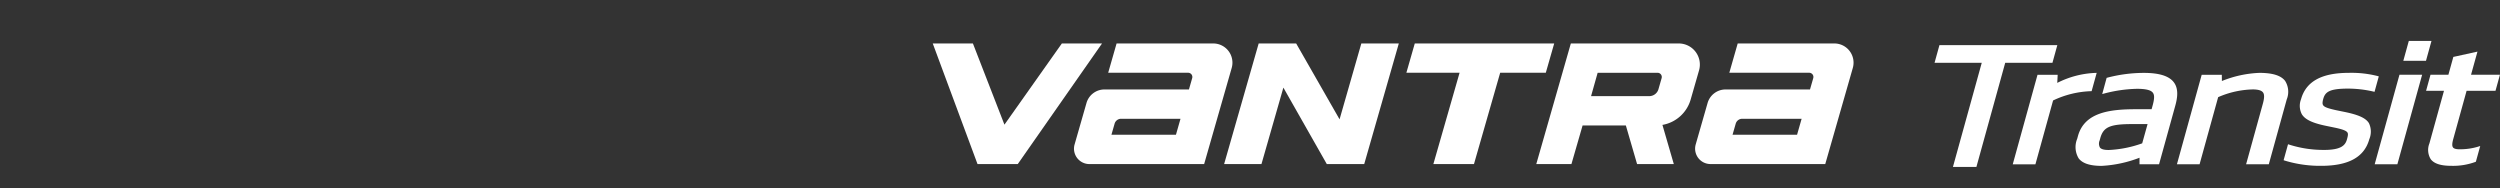
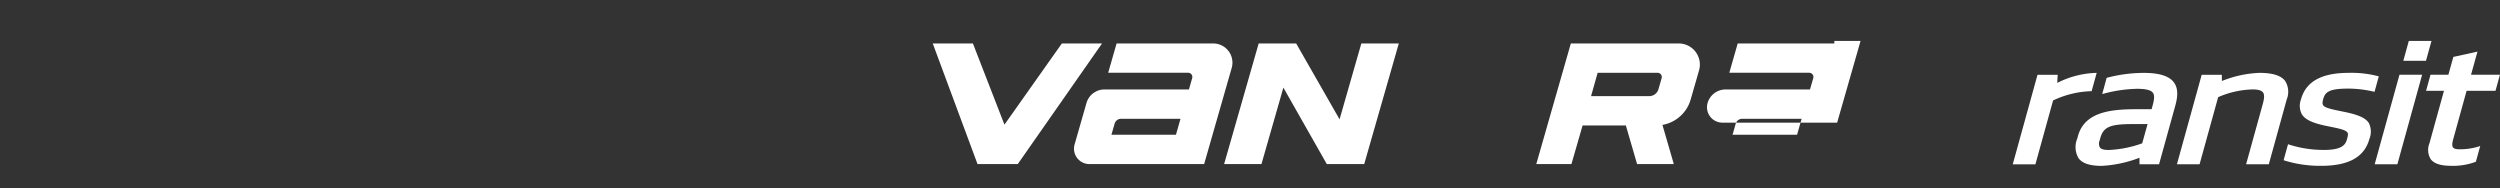
<svg xmlns="http://www.w3.org/2000/svg" id="ra58c-2-ar" width="372" height="28" viewBox="0 0 372 28">
  <rect x="0" y="0" width="372" height="28" fill="#333333" stroke="none" />
  <defs>
    <clipPath id="clip-path">
      <rect id="사각형_19153" data-name="사각형 19153" width="233.207" height="18.59" fill="none" />
    </clipPath>
  </defs>
-   <rect id="사각형_12435" data-name="사각형 12435" width="372" height="28" fill="#fff" opacity="0" />
  <g id="그룹_22823" data-name="그룹 22823" transform="translate(138.793 6.464)">
-     <path id="패스_58827" data-name="패스 58827" d="M129.983.343l-.726,2.625h7.023l-4.289,15.5h3.492l4.289-15.5H146.8l.726-2.63Z" transform="translate(19.812 -0.09)" fill="#fff" />
    <g id="그룹_22822" data-name="그룹 22822" transform="translate(0 -0.372)">
      <g id="그룹_22821" data-name="그룹 22821" clip-path="url(#clip-path)">
        <path id="패스_58828" data-name="패스 58828" d="M144.243,4.447l-3.684,13.317h3.373l2.629-9.5a14.1,14.1,0,0,1,5.612-1.381l.124-.006.753-2.721-.238.009a13.65,13.65,0,0,0-5.629,1.484l.062-1.2Z" transform="translate(20.144 0.594)" fill="#fff" />
        <path id="패스_58829" data-name="패스 58829" d="M157.813,6.527h0c1.366,0,2.113.179,2.419.582.256.338.247.888-.032,1.9l-.153.557h-2.38c-3.884,0-7.608.484-8.577,3.982l-.117.423a3.234,3.234,0,0,0,.222,2.907c.573.752,1.694,1.117,3.425,1.117h0a18.286,18.286,0,0,0,5.629-1.211v.975h2.907l2.406-8.682c.309-1.11.56-2.514-.212-3.526-.713-.936-2.176-1.392-4.476-1.392h0a21.524,21.524,0,0,0-5.417.713l-.1.024L152.7,7.307l.293-.078a20.693,20.693,0,0,1,4.831-.7m-5.507,7.676.092-.329c.463-1.67,1.445-2.1,4.78-2.1h2.259l-.8,2.865a16.873,16.873,0,0,1-4.968.99h0c-.71,0-1.131-.118-1.323-.371a1.207,1.207,0,0,1-.041-1.051" transform="translate(21.318 0.595)" fill="#fff" />
        <path id="패스_58830" data-name="패스 58830" d="M165.3,17.758l2.764-9.986a13.621,13.621,0,0,1,5.13-1.151h0c.808,0,1.311.145,1.538.442s.224.815-.024,1.71l-2.486,8.985H175.6l2.667-9.644a3.039,3.039,0,0,0-.237-2.756c-.614-.807-1.869-1.2-3.838-1.2h0a16.638,16.638,0,0,0-5.572,1.211l-.012-.928h-2.994l-3.685,13.319Z" transform="translate(23.205 0.593)" fill="#fff" />
        <path id="패스_58831" data-name="패스 58831" d="M181.78,15.616a16.779,16.779,0,0,1-5.137-.789l-.173-.058-.658,2.377.152.054a18.068,18.068,0,0,0,5.431.784c4.086,0,6.433-1.3,7.166-3.959a2.914,2.914,0,0,0-.053-2.392c-.473-.767-1.567-1.26-3.773-1.7L183.6,9.7c-1.125-.253-1.732-.439-1.917-.755-.111-.186-.1-.448.023-.909.29-1.045.915-1.541,3.688-1.543h.008a16.864,16.864,0,0,1,3.773.44l.166.042.633-2.3-.161-.049a15.8,15.8,0,0,0-4.3-.477h-.011c-4.045,0-6.371,1.287-7.1,3.935a2.705,2.705,0,0,0,.12,2.219c.487.795,1.572,1.314,3.631,1.736l1.135.234c1.264.256,1.851.477,2.026.76.132.215.057.529-.079,1.021-.259.939-.947,1.564-3.459,1.565" transform="translate(25.196 0.6)" fill="#fff" />
        <path id="패스_58832" data-name="패스 58832" d="M191.041,17.717,194.724,4.4h-3.373l-3.685,13.317Z" transform="translate(26.896 0.63)" fill="#fff" />
        <path id="패스_58833" data-name="패스 58833" d="M195.583,0h-3.374l-.818,2.957h3.373Z" transform="translate(27.429 -0.001)" fill="#fff" />
        <path id="패스_58834" data-name="패스 58834" d="M194.354,7.223h2.663l-2.165,7.818a2.616,2.616,0,0,0,.2,2.365c.5.659,1.5.979,3.051.979h0a9.623,9.623,0,0,0,3.587-.58l.075-.033.646-2.339-.306.1a9.324,9.324,0,0,1-2.778.391c-.509,0-.823-.089-.964-.273-.159-.208-.148-.593.032-1.245l1.987-7.181h4.3l.661-2.391h-4.3L202,1.391l-3.591.79-.734,2.652h-2.663Z" transform="translate(27.854 0.197)" fill="#fff" />
        <path id="패스_58835" data-name="패스 58835" d="M39.105.328H24.721L23.471,4.687h11.9a.627.627,0,0,1,.6.8l-.484,1.685H22.919A2.787,2.787,0,0,0,20.24,9.193l-1.768,6.162a2.289,2.289,0,0,0,2.2,2.919H37.749l4.1-14.3A2.857,2.857,0,0,0,39.105.328M33.553,13.914h-9.6l.473-1.65a1.008,1.008,0,0,1,.97-.73h8.837Z" transform="translate(2.634 0.047)" fill="#fff" />
-         <path id="패스_58836" data-name="패스 58836" d="M119.942.328H105.558l-1.249,4.359H116.2a.627.627,0,0,1,.6.8l-.484,1.685H103.756a2.787,2.787,0,0,0-2.679,2.019l-1.768,6.162a2.289,2.289,0,0,0,2.2,2.919h17.077l4.1-14.3A2.857,2.857,0,0,0,119.942.328M114.39,13.914h-9.6l.473-1.65a1.008,1.008,0,0,1,.969-.73h8.838Z" transform="translate(14.219 0.047)" fill="#fff" />
-         <path id="패스_58837" data-name="패스 58837" d="M83.638.329H62.892L61.641,4.688h7.917l-3.9,13.586H71.7L75.6,4.688h6.789Z" transform="translate(8.834 0.046)" fill="#fff" />
+         <path id="패스_58836" data-name="패스 58836" d="M119.942.328H105.558l-1.249,4.359H116.2a.627.627,0,0,1,.6.8l-.484,1.685H103.756a2.787,2.787,0,0,0-2.679,2.019a2.289,2.289,0,0,0,2.2,2.919h17.077l4.1-14.3A2.857,2.857,0,0,0,119.942.328M114.39,13.914h-9.6l.473-1.65a1.008,1.008,0,0,1,.969-.73h8.838Z" transform="translate(14.219 0.047)" fill="#fff" />
        <path id="패스_58838" data-name="패스 58838" d="M99.745.328H83.69L78.548,18.274H83.78l1.659-5.744h6.439l1.67,5.744h5.465L97.32,12.447a5.328,5.328,0,0,0,4.2-3.773l1.247-4.338A3.141,3.141,0,0,0,99.745.328M97.2,5.491l-.471,1.641a1.427,1.427,0,0,1-1.373,1.034H86.7l.98-3.475H96.6a.627.627,0,0,1,.6.8" transform="translate(11.257 0.047)" fill="#fff" />
        <path id="패스_58839" data-name="패스 58839" d="M58.769,18.274,63.917.328H58.339L55.1,11.617,48.642.328H43.064L37.922,18.274h5.557L46.74,6.9,53.2,18.274Z" transform="translate(5.434 0.047)" fill="#fff" />
        <path id="패스_58840" data-name="패스 58840" d="M19.211.329,10.668,12.411,5.976.329H0L6.661,18.274h5.991L25.189.329Z" transform="translate(0 0.046)" fill="#fff" />
      </g>
    </g>
  </g>
</svg>